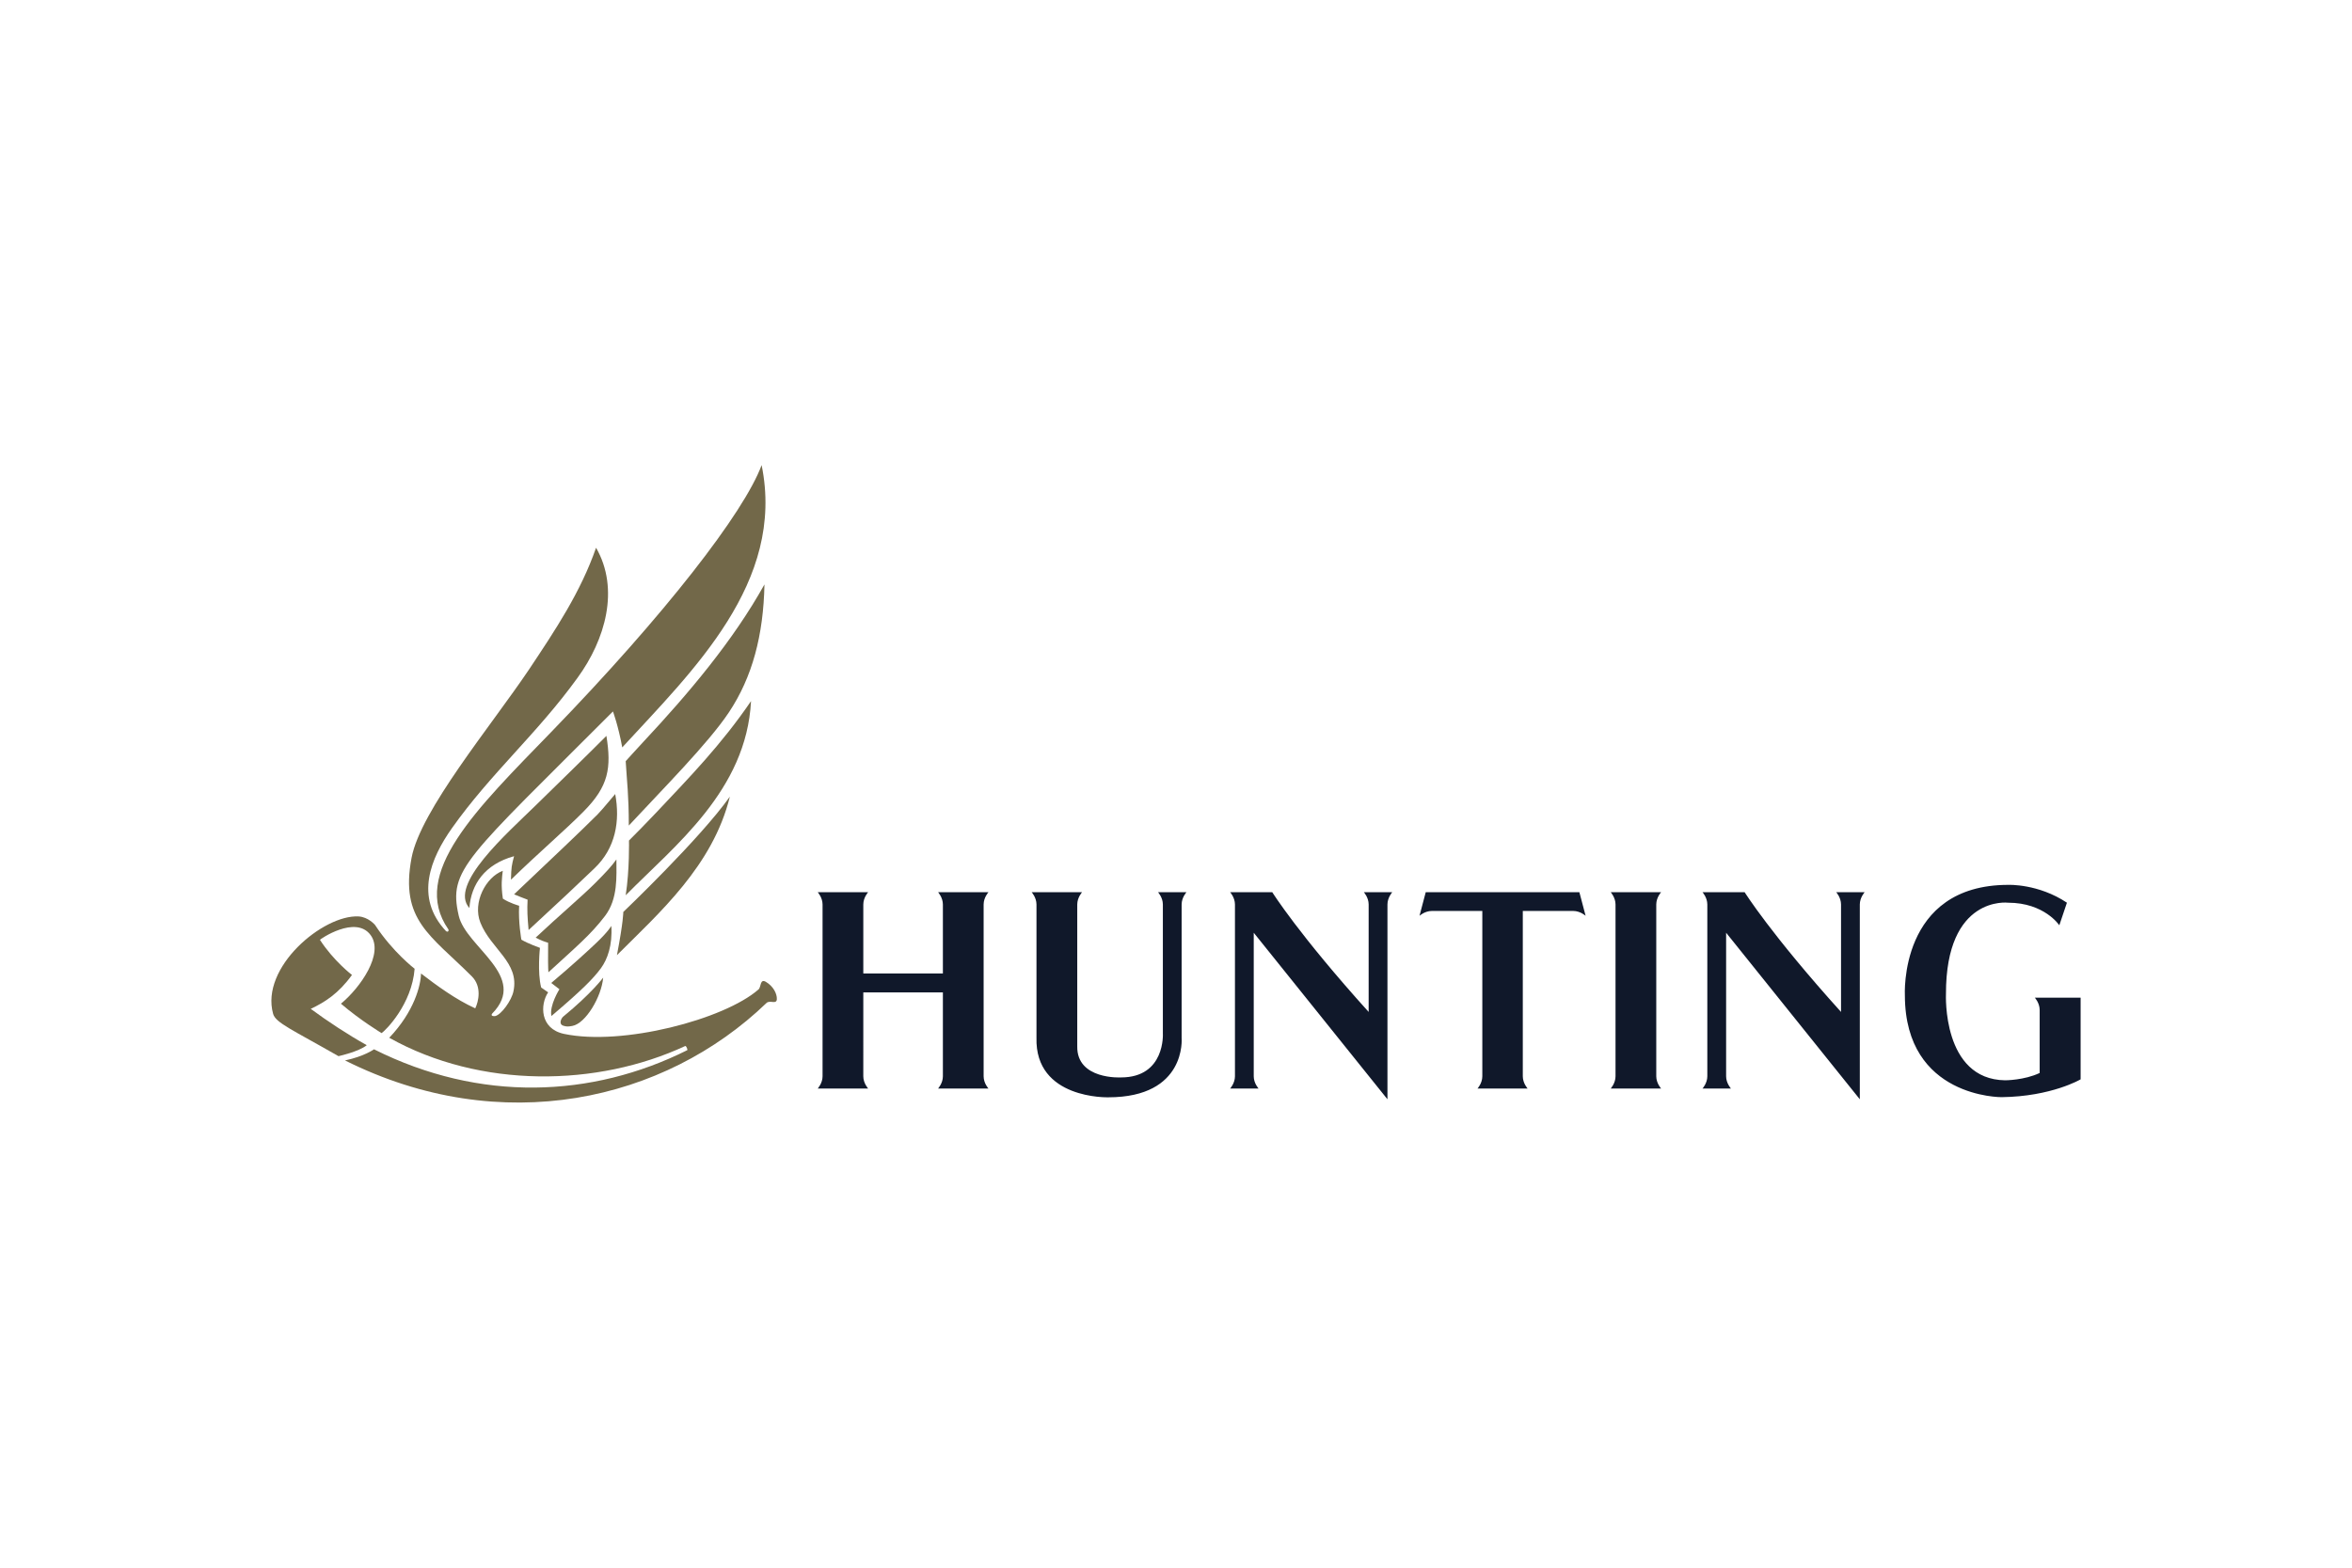
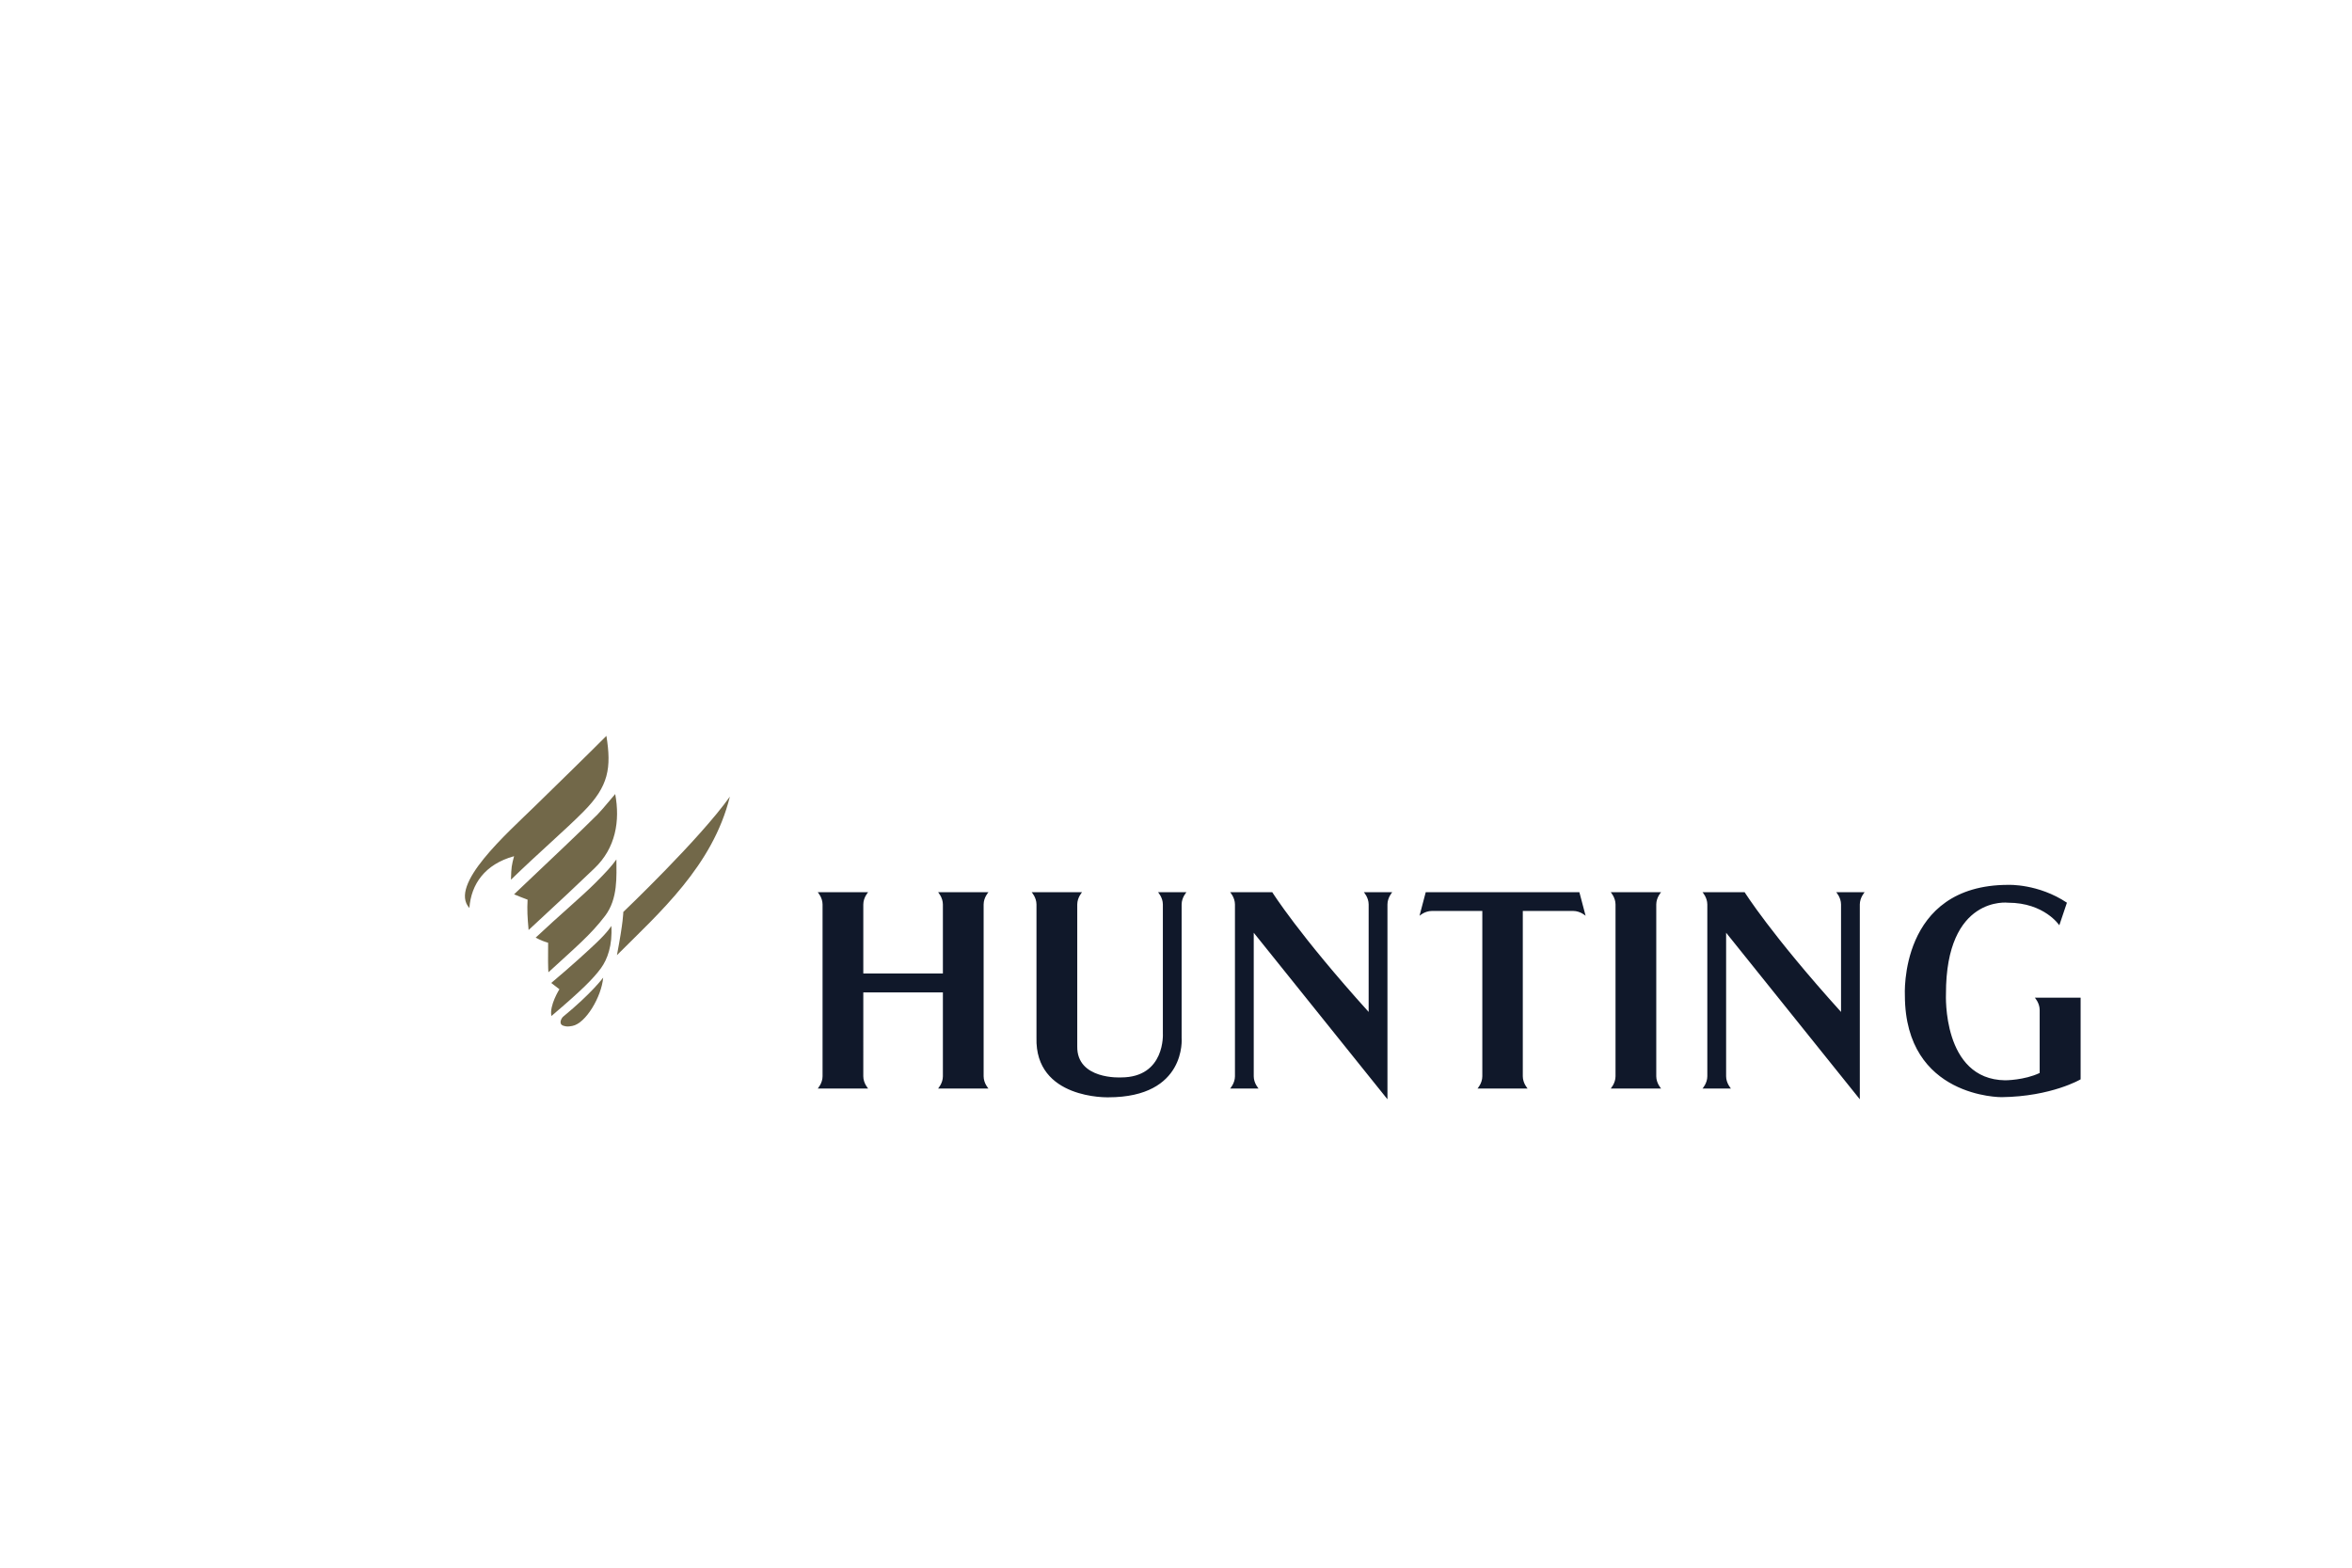
<svg xmlns="http://www.w3.org/2000/svg" width="1200" height="800" viewBox="0 0 1200 800" fill="none">
-   <path d="M209.973 437.792C203.978 469.55 219.629 477.144 240.713 498.225C245.98 503.492 244.135 511.139 242.474 514.563C232.454 510 223.002 503.056 214.801 496.779C214.684 502.84 211.379 516.15 198.594 529.587C245.234 555.665 304.791 554.615 349.579 533.796C350.132 533.557 350.953 535.755 350.639 535.912C301.938 560.245 244.93 562.607 190.816 535.467C190.816 535.467 185.889 539.062 176.031 541.146C255.919 581.116 339.079 561.909 391.061 511.835C392.765 510.174 396.264 512.787 396.353 509.82C396.447 507.106 394.574 503.304 390.789 501.061C387.672 499.217 388.391 503.691 387.001 504.914C369.482 520.268 317.442 533.871 287.785 527.602C275.325 524.974 275.532 512.545 279.666 506.396L276.111 503.932C274.093 496.21 275.483 483.699 275.483 483.699C275.483 483.699 269.478 481.583 266.007 479.515C266.007 479.515 264.387 470.562 264.865 462.209C264.865 462.209 259.855 460.812 256.564 458.572C255.514 451.545 256.119 447.692 256.517 444.383C247.909 447.594 240.997 460.524 245.099 470.825C250.505 484.395 265.123 491.114 261.966 505.866C261.048 510.481 255.772 517.863 252.605 518.517C251.895 518.634 250.201 518.517 251.068 517.284C269.911 498.183 237.739 483.465 234.036 467.253C228.636 443.673 237.5 438.414 312.731 363.051C312.731 363.051 315.45 370.34 317.47 381.405C353.31 342.405 400.829 297.169 388.583 237.357C379.572 261.65 339.166 313.772 281.197 373.584C243.198 412.799 208.869 445.789 228.76 474.247C229.084 474.8 228.667 475.99 227.528 475.123C211.372 457.911 219.714 437.992 230.596 422.596C250.365 394.668 274.086 374.376 294.64 345.919C308.862 326.421 316.245 300.6 304.116 279.516C296.217 302.18 283.561 321.155 269.869 341.702C250.365 370.689 214.536 413.549 209.973 437.792Z" fill="#726849" />
  <path d="M273.038 411.269C258.643 425.355 228.763 451.584 239.485 463.359C240.362 451.237 247.339 441.051 262.28 436.917C261.057 441.621 260.858 442.406 260.694 448.914C275.246 434.791 288.673 423.307 297.678 414.18C310.634 401.173 311.981 391.814 309.394 375.525C298.083 386.846 285.448 399.134 273.038 411.269ZM304.917 415.57C296.21 424.277 282.57 437.151 262.278 456.374C264.744 457.431 266.844 458.226 269.176 459.102C268.911 464.634 269.082 467.702 269.696 474.597C287.968 457.731 292.903 453.002 303.246 443.153C314.145 432.794 316.427 418.912 313.88 405.211C308.166 412.057 305.794 414.696 304.917 415.57ZM303.605 450.712C296.785 457.523 285.075 467.397 273.301 478.476C276.237 480.006 277.163 480.311 279.659 481.096C279.542 486.941 279.636 495.268 279.8 496.168C293.684 483.379 301.331 477.102 308.698 467.397C315.387 458.615 314.494 447.023 314.494 438.581C311.963 442.103 309.394 444.907 303.605 450.712ZM304.172 481.227C300.047 485.146 292.008 492.547 281.25 501.608C281.25 501.608 282.038 502.269 285.42 504.817C285.42 504.817 280.193 513.076 281.335 518.476C296.967 505.206 302.674 499.417 306.586 494.101C309.909 489.578 312.539 482.385 311.902 472.487C311.902 472.487 310.397 475.33 304.172 481.227ZM287.304 518.825C286.519 519.479 284.717 522.554 287.445 523.44C289.189 523.993 290.009 523.885 292.017 523.534C298.824 522.301 306.909 508.635 307.744 498.885C307.744 498.885 301.889 506.877 287.304 518.825ZM318.007 465.379C318.007 465.379 318.101 470.034 314.766 487.422C336.363 465.815 363.679 441.836 372.379 406.526C357.091 428.13 318.007 465.379 318.007 465.379Z" fill="#726849" />
-   <path d="M334.701 414.779C330.351 419.41 324.33 425.504 320.909 428.926C320.909 428.926 321.255 443.769 319.237 456.856C344.315 431.424 380.809 403.37 383.184 357.77C367.895 380.176 351.569 396.864 334.701 414.779ZM328.46 378.332C325.137 381.88 319.233 388.429 319.233 388.429C319.842 398.797 320.819 405.65 320.819 421.288C337.685 403.105 361.307 379.391 371.849 363.573C383.929 345.449 389.502 324.054 390.032 298.23C374.09 326.913 351.307 353.894 328.46 378.332ZM182.917 467.66C187.921 467.925 191.343 472.008 191.343 472.008C200.397 485.841 211.543 494.358 211.543 494.358C210.147 512.456 196.792 525.81 194.692 527.207C194.692 527.207 183.794 520.626 173.955 512.191C183.977 503.892 196.007 486.56 189.07 477.152C181.422 466.774 163.101 479.393 163.242 479.606C170.177 490.331 179.577 497.524 179.577 497.524C172.734 507.009 165.787 511.399 158.543 514.821C167.109 521.156 177.651 528.091 187.127 533.36C183.1 536.69 172.699 538.963 172.699 538.963C149.076 525.438 140.627 521.941 139.345 517.368C132.722 493.605 164.927 466.711 182.917 467.66Z" fill="#726849" />
  <path d="M440.462 506.431H481.067V549.234C481.067 552.797 478.61 555.492 478.61 555.492H504.323C504.323 555.492 501.851 552.797 501.851 549.234V461.551C501.851 457.988 504.323 455.284 504.323 455.284H478.61C478.61 455.284 481.067 457.988 481.067 461.551V496.782H440.462V461.551C440.462 457.988 442.934 455.284 442.934 455.284H417.2C417.2 455.284 419.673 457.988 419.673 461.551V549.234C419.673 552.797 417.2 555.492 417.2 555.492H442.932C442.932 555.492 440.459 552.797 440.459 549.234L440.462 506.431ZM602.872 529.676V461.546C602.872 457.991 605.345 455.288 605.345 455.288H590.826C590.826 455.288 593.298 457.991 593.298 461.546V527.393C593.298 527.393 594.655 549.818 571.923 549.818C571.923 549.818 549.288 551.116 549.618 533.892V461.546C549.618 457.991 552.081 455.288 552.081 455.288H526.359C526.359 455.288 528.815 457.991 528.815 461.546V529.509C527.922 561.096 565.443 559.961 565.443 559.961C605.544 559.961 602.872 529.676 602.872 529.676ZM824.246 549.234C824.246 552.797 821.79 555.492 821.79 555.492H847.512C847.512 555.492 845.033 552.797 845.033 549.234V461.548C845.033 457.986 847.512 455.281 847.512 455.281H821.79C821.79 455.281 824.246 457.986 824.246 461.548V549.234ZM639.662 475.981V549.236C639.662 552.799 642.134 555.494 642.134 555.494H627.615C627.615 555.494 630.08 552.799 630.08 549.236V461.553C630.08 457.991 627.615 455.286 627.615 455.286H649.107C649.107 455.286 662.482 476.726 698.292 516.403V461.553C698.292 457.991 695.836 455.286 695.836 455.286H710.346C710.346 455.286 707.885 457.991 707.885 461.553V560.969L639.662 475.981ZM695.836 455.286H710.346H695.836ZM880.674 475.981V549.236C880.674 552.799 883.146 555.494 883.146 555.494H868.62C868.62 555.494 871.081 552.799 871.081 549.236V461.553C871.081 457.991 868.62 455.286 868.62 455.286H890.116C890.116 455.286 903.485 476.726 939.304 516.403V461.553C939.304 457.991 936.838 455.286 936.838 455.286H951.367C951.367 455.286 948.885 457.991 948.885 461.553V560.969L880.674 475.981ZM936.838 455.286H951.367H936.838ZM779.399 555.494C779.399 555.494 776.938 552.799 776.938 549.236V464.87H802.717C806.288 464.87 808.984 467.333 808.984 467.333L805.801 455.286H727.42L724.235 467.333C724.235 467.333 726.93 464.87 730.493 464.87H756.283V549.236C756.283 552.799 753.82 555.494 753.82 555.494H779.399ZM1061.54 550.788V509.112H1038.17C1038.17 509.112 1040.65 511.807 1040.65 515.379V547.542C1032.8 551.28 1023.05 551.28 1023.05 551.28C990.814 550.875 992.839 507.26 992.839 507.26C992.746 456.751 1024.51 460.653 1024.51 460.653C1043.09 460.653 1050.67 472.177 1050.67 472.177L1054.55 460.653C1039.94 450.896 1024.67 451.55 1024.67 451.55C968.638 451.55 971.879 508.069 971.879 508.069C972.043 560.367 1021.27 559.886 1021.27 559.886C1046.75 559.556 1061.54 550.788 1061.54 550.788Z" fill="#10182A" />
</svg>